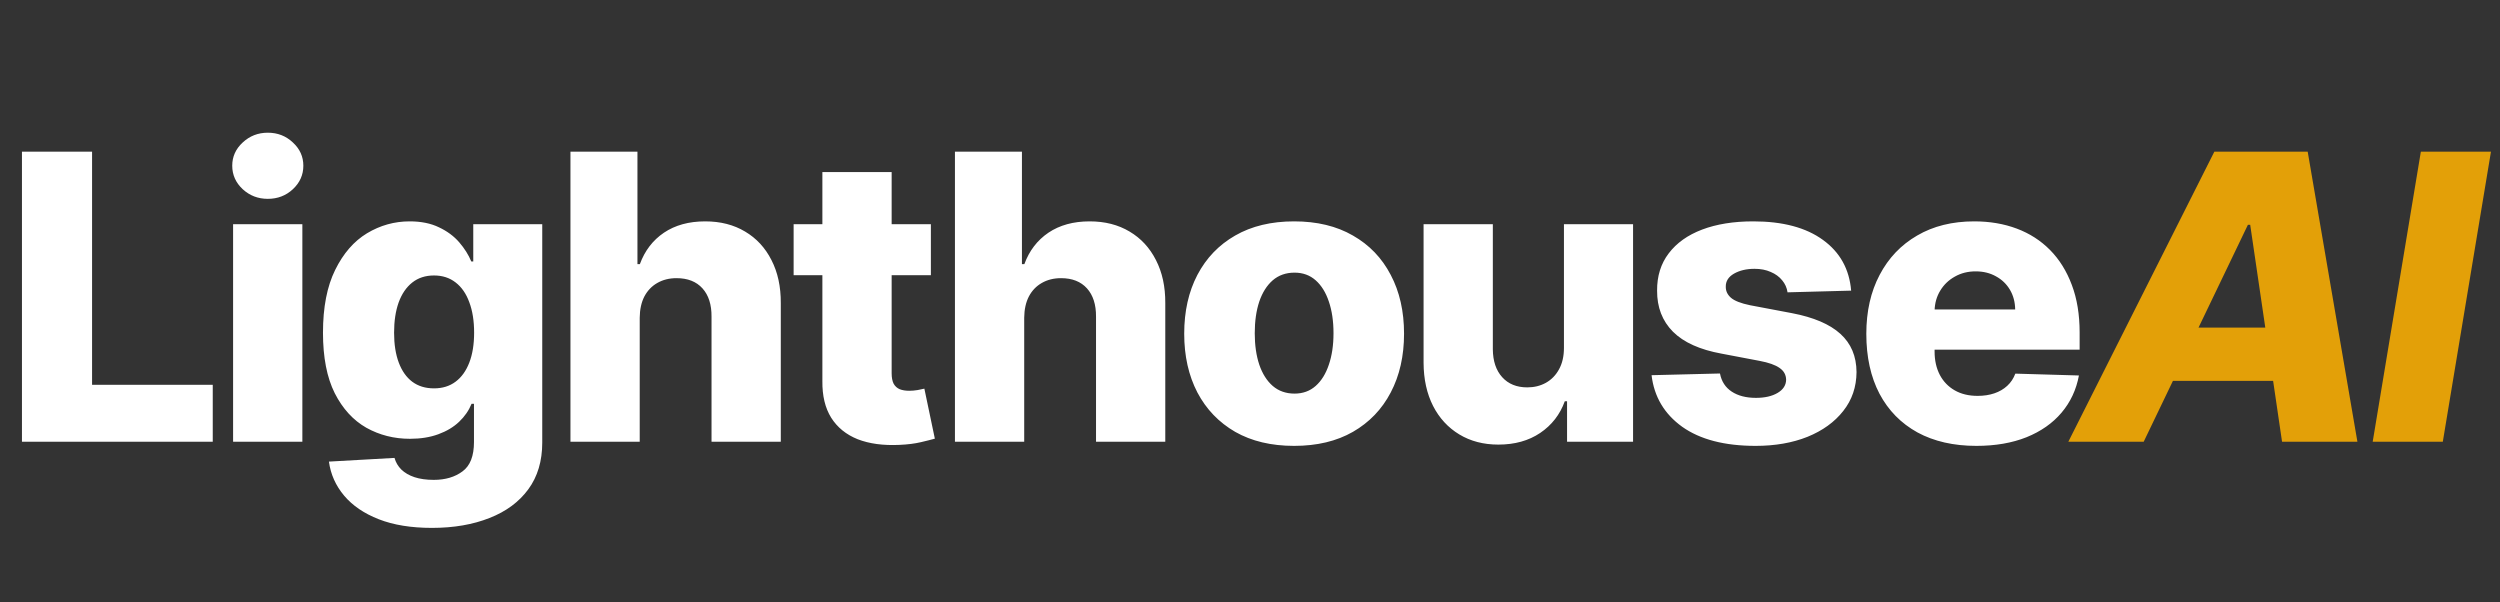
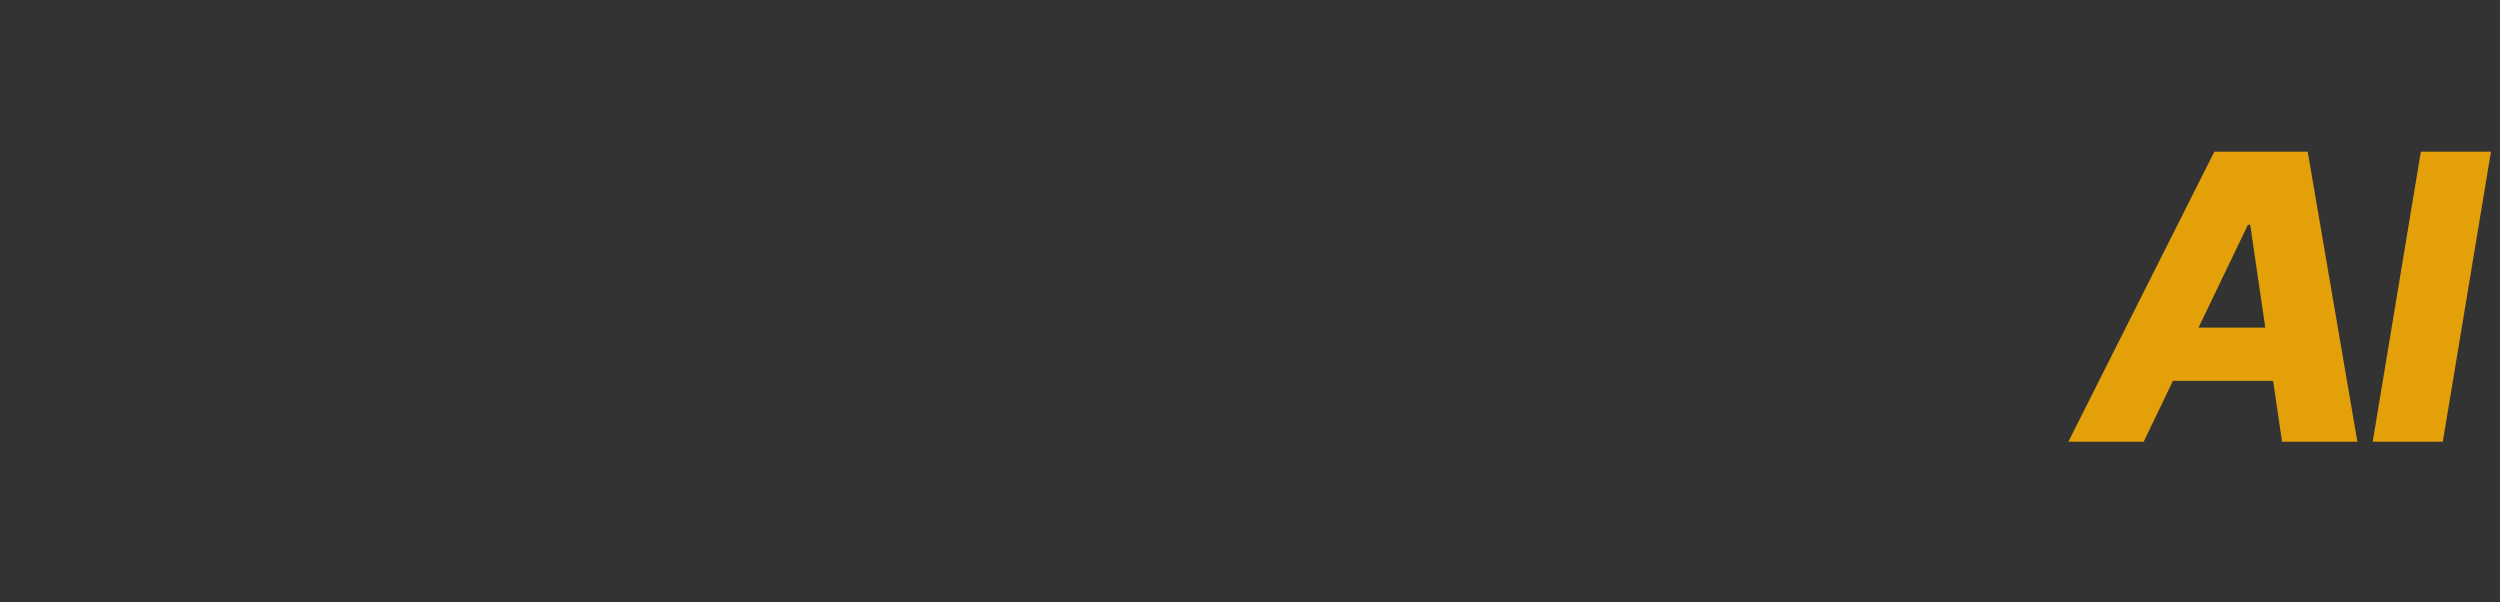
<svg xmlns="http://www.w3.org/2000/svg" width="249" height="60" viewBox="0 0 249 60" fill="none">
  <rect x="0" y="0" width="249" height="60" fill="#333333" stroke="none" />
-   <path d="M2.187 44V15.107H9.17V38.329H21.19V44H2.187ZM23.216 44V22.33H30.115V44H23.216ZM26.672 19.805C25.704 19.805 24.871 19.485 24.175 18.846C23.479 18.197 23.131 17.416 23.131 16.504C23.131 15.601 23.479 14.83 24.175 14.19C24.871 13.541 25.704 13.217 26.672 13.217C27.651 13.217 28.483 13.541 29.169 14.19C29.866 14.83 30.213 15.601 30.213 16.504C30.213 17.416 29.866 18.197 29.169 18.846C28.483 19.485 27.651 19.805 26.672 19.805ZM43.018 52.578C40.958 52.578 39.195 52.291 37.727 51.717C36.26 51.143 35.108 50.358 34.271 49.361C33.434 48.364 32.931 47.235 32.761 45.975L39.294 45.608C39.416 46.05 39.642 46.436 39.971 46.765C40.309 47.094 40.747 47.348 41.283 47.527C41.828 47.706 42.468 47.795 43.201 47.795C44.358 47.795 45.313 47.513 46.065 46.949C46.827 46.394 47.208 45.42 47.208 44.028V40.219H46.968C46.695 40.887 46.282 41.484 45.727 42.011C45.172 42.538 44.48 42.951 43.653 43.252C42.834 43.553 41.894 43.704 40.831 43.704C39.251 43.704 37.803 43.337 36.486 42.603C35.179 41.86 34.13 40.713 33.34 39.161C32.559 37.6 32.169 35.592 32.169 33.137C32.169 30.607 32.573 28.524 33.382 26.887C34.191 25.241 35.249 24.023 36.556 23.233C37.873 22.443 39.289 22.048 40.803 22.048C41.941 22.048 42.914 22.246 43.723 22.641C44.542 23.026 45.214 23.525 45.741 24.136C46.267 24.747 46.667 25.382 46.94 26.041H47.137V22.33H54.008V44.085C54.008 45.919 53.547 47.466 52.625 48.726C51.704 49.986 50.415 50.941 48.76 51.59C47.105 52.248 45.191 52.578 43.018 52.578ZM43.23 38.681C44.067 38.681 44.781 38.46 45.374 38.018C45.967 37.576 46.423 36.941 46.742 36.114C47.062 35.286 47.222 34.294 47.222 33.137C47.222 31.961 47.062 30.95 46.742 30.104C46.432 29.248 45.976 28.59 45.374 28.129C44.781 27.668 44.067 27.437 43.23 27.437C42.374 27.437 41.65 27.672 41.057 28.143C40.464 28.613 40.013 29.276 39.703 30.132C39.402 30.979 39.251 31.98 39.251 33.137C39.251 34.294 39.406 35.286 39.717 36.114C40.027 36.941 40.474 37.576 41.057 38.018C41.65 38.46 42.374 38.681 43.23 38.681ZM63.716 31.642V44H56.817V15.107H63.49V26.309H63.73C64.219 24.973 65.018 23.929 66.128 23.177C67.247 22.424 68.616 22.048 70.234 22.048C71.757 22.048 73.083 22.387 74.212 23.064C75.341 23.732 76.215 24.677 76.836 25.9C77.466 27.122 77.776 28.552 77.767 30.188V44H70.868V31.543C70.878 30.339 70.577 29.398 69.966 28.721C69.354 28.044 68.494 27.705 67.384 27.705C66.659 27.705 66.02 27.865 65.465 28.185C64.92 28.495 64.492 28.942 64.181 29.525C63.88 30.108 63.725 30.814 63.716 31.642ZM92.716 22.33V27.409H79.045V22.33H92.716ZM81.909 17.139H88.808V37.186C88.808 37.609 88.874 37.952 89.006 38.216C89.147 38.47 89.349 38.653 89.612 38.766C89.876 38.869 90.191 38.921 90.557 38.921C90.821 38.921 91.098 38.898 91.39 38.851C91.691 38.794 91.916 38.747 92.067 38.71L93.111 43.69C92.782 43.784 92.316 43.901 91.714 44.042C91.122 44.183 90.412 44.273 89.584 44.31C87.966 44.386 86.579 44.197 85.422 43.746C84.275 43.285 83.395 42.57 82.784 41.602C82.182 40.633 81.891 39.415 81.909 37.948V17.139ZM102.011 31.642V44H95.112V15.107H101.785V26.309H102.025C102.514 24.973 103.314 23.929 104.423 23.177C105.543 22.424 106.911 22.048 108.529 22.048C110.053 22.048 111.379 22.387 112.507 23.064C113.636 23.732 114.511 24.677 115.131 25.9C115.761 27.122 116.072 28.552 116.062 30.188V44H109.164V31.543C109.173 30.339 108.872 29.398 108.261 28.721C107.649 28.044 106.789 27.705 105.679 27.705C104.955 27.705 104.315 27.865 103.76 28.185C103.215 28.495 102.787 28.942 102.477 29.525C102.176 30.108 102.02 30.814 102.011 31.642ZM128.895 44.409C126.619 44.409 124.663 43.944 123.026 43.013C121.399 42.072 120.144 40.765 119.259 39.09C118.385 37.407 117.947 35.455 117.947 33.236C117.947 31.007 118.385 29.055 119.259 27.381C120.144 25.697 121.399 24.39 123.026 23.459C124.663 22.518 126.619 22.048 128.895 22.048C131.171 22.048 133.123 22.518 134.75 23.459C136.386 24.39 137.642 25.697 138.517 27.381C139.401 29.055 139.843 31.007 139.843 33.236C139.843 35.455 139.401 37.407 138.517 39.09C137.642 40.765 136.386 42.072 134.75 43.013C133.123 43.944 131.171 44.409 128.895 44.409ZM128.937 39.203C129.765 39.203 130.466 38.949 131.039 38.441C131.613 37.934 132.051 37.228 132.352 36.325C132.662 35.422 132.817 34.378 132.817 33.193C132.817 31.989 132.662 30.936 132.352 30.033C132.051 29.13 131.613 28.425 131.039 27.917C130.466 27.409 129.765 27.155 128.937 27.155C128.082 27.155 127.357 27.409 126.765 27.917C126.182 28.425 125.735 29.13 125.425 30.033C125.124 30.936 124.973 31.989 124.973 33.193C124.973 34.378 125.124 35.422 125.425 36.325C125.735 37.228 126.182 37.934 126.765 38.441C127.357 38.949 128.082 39.203 128.937 39.203ZM155.769 34.647V22.33H162.653V44H156.079V39.965H155.853C155.374 41.291 154.555 42.345 153.398 43.125C152.251 43.897 150.864 44.282 149.237 44.282C147.76 44.282 146.462 43.944 145.343 43.266C144.224 42.589 143.354 41.644 142.733 40.431C142.112 39.208 141.797 37.778 141.788 36.142V22.33H148.686V34.788C148.696 35.963 149.006 36.89 149.618 37.567C150.229 38.244 151.061 38.583 152.115 38.583C152.801 38.583 153.417 38.432 153.963 38.131C154.518 37.821 154.955 37.374 155.275 36.791C155.604 36.198 155.769 35.484 155.769 34.647ZM184.374 28.947L178.039 29.116C177.974 28.665 177.795 28.265 177.503 27.917C177.212 27.56 176.831 27.282 176.361 27.085C175.9 26.878 175.364 26.774 174.752 26.774C173.953 26.774 173.271 26.934 172.707 27.254C172.152 27.574 171.879 28.006 171.888 28.552C171.879 28.975 172.048 29.342 172.396 29.652C172.754 29.963 173.388 30.212 174.301 30.4L178.477 31.19C180.64 31.604 182.248 32.291 183.302 33.25C184.364 34.209 184.9 35.479 184.91 37.059C184.9 38.545 184.458 39.838 183.584 40.939C182.718 42.039 181.533 42.895 180.029 43.506C178.524 44.108 176.803 44.409 174.865 44.409C171.771 44.409 169.33 43.774 167.543 42.505C165.766 41.225 164.75 39.514 164.496 37.369L171.31 37.2C171.46 37.99 171.851 38.592 172.481 39.006C173.111 39.42 173.915 39.627 174.893 39.627C175.777 39.627 176.497 39.462 177.052 39.133C177.607 38.804 177.889 38.366 177.898 37.821C177.889 37.332 177.673 36.941 177.249 36.65C176.826 36.349 176.163 36.114 175.26 35.944L171.479 35.225C169.307 34.83 167.689 34.101 166.626 33.038C165.563 31.966 165.037 30.602 165.046 28.947C165.037 27.498 165.422 26.262 166.203 25.237C166.984 24.202 168.093 23.412 169.532 22.866C170.971 22.321 172.669 22.048 174.625 22.048C177.56 22.048 179.873 22.664 181.566 23.896C183.259 25.119 184.195 26.802 184.374 28.947ZM196.847 44.409C194.58 44.409 192.624 43.962 190.978 43.069C189.341 42.166 188.081 40.882 187.197 39.217C186.322 37.543 185.885 35.554 185.885 33.25C185.885 31.011 186.327 29.055 187.211 27.381C188.095 25.697 189.341 24.39 190.95 23.459C192.558 22.518 194.453 22.048 196.635 22.048C198.178 22.048 199.588 22.288 200.867 22.768C202.147 23.247 203.252 23.957 204.183 24.898C205.114 25.838 205.838 27 206.355 28.383C206.873 29.756 207.131 31.331 207.131 33.109V34.83H188.297V30.823H200.712C200.703 30.09 200.529 29.436 200.19 28.862C199.852 28.289 199.386 27.842 198.794 27.522C198.21 27.193 197.538 27.028 196.776 27.028C196.005 27.028 195.314 27.202 194.702 27.55C194.091 27.889 193.607 28.354 193.249 28.947C192.892 29.53 192.704 30.193 192.685 30.936V35.013C192.685 35.897 192.859 36.673 193.207 37.341C193.555 37.999 194.049 38.512 194.688 38.879C195.328 39.246 196.09 39.429 196.974 39.429C197.585 39.429 198.14 39.344 198.638 39.175C199.137 39.006 199.565 38.757 199.922 38.427C200.28 38.098 200.548 37.694 200.726 37.214L207.061 37.398C206.797 38.818 206.219 40.054 205.325 41.108C204.441 42.152 203.28 42.965 201.841 43.548C200.402 44.122 198.737 44.409 196.847 44.409Z" fill="white" />
  <path d="M213.51 44H206.004L220.549 15.107H229.846L234.798 44H227.293L224.119 22.387H223.893L213.51 44ZM214.412 32.629H230.1L229.198 37.934H213.51L214.412 32.629ZM248.1 15.107L243.303 44H236.32L241.117 15.107H248.1Z" fill="#E3A008" />
</svg>